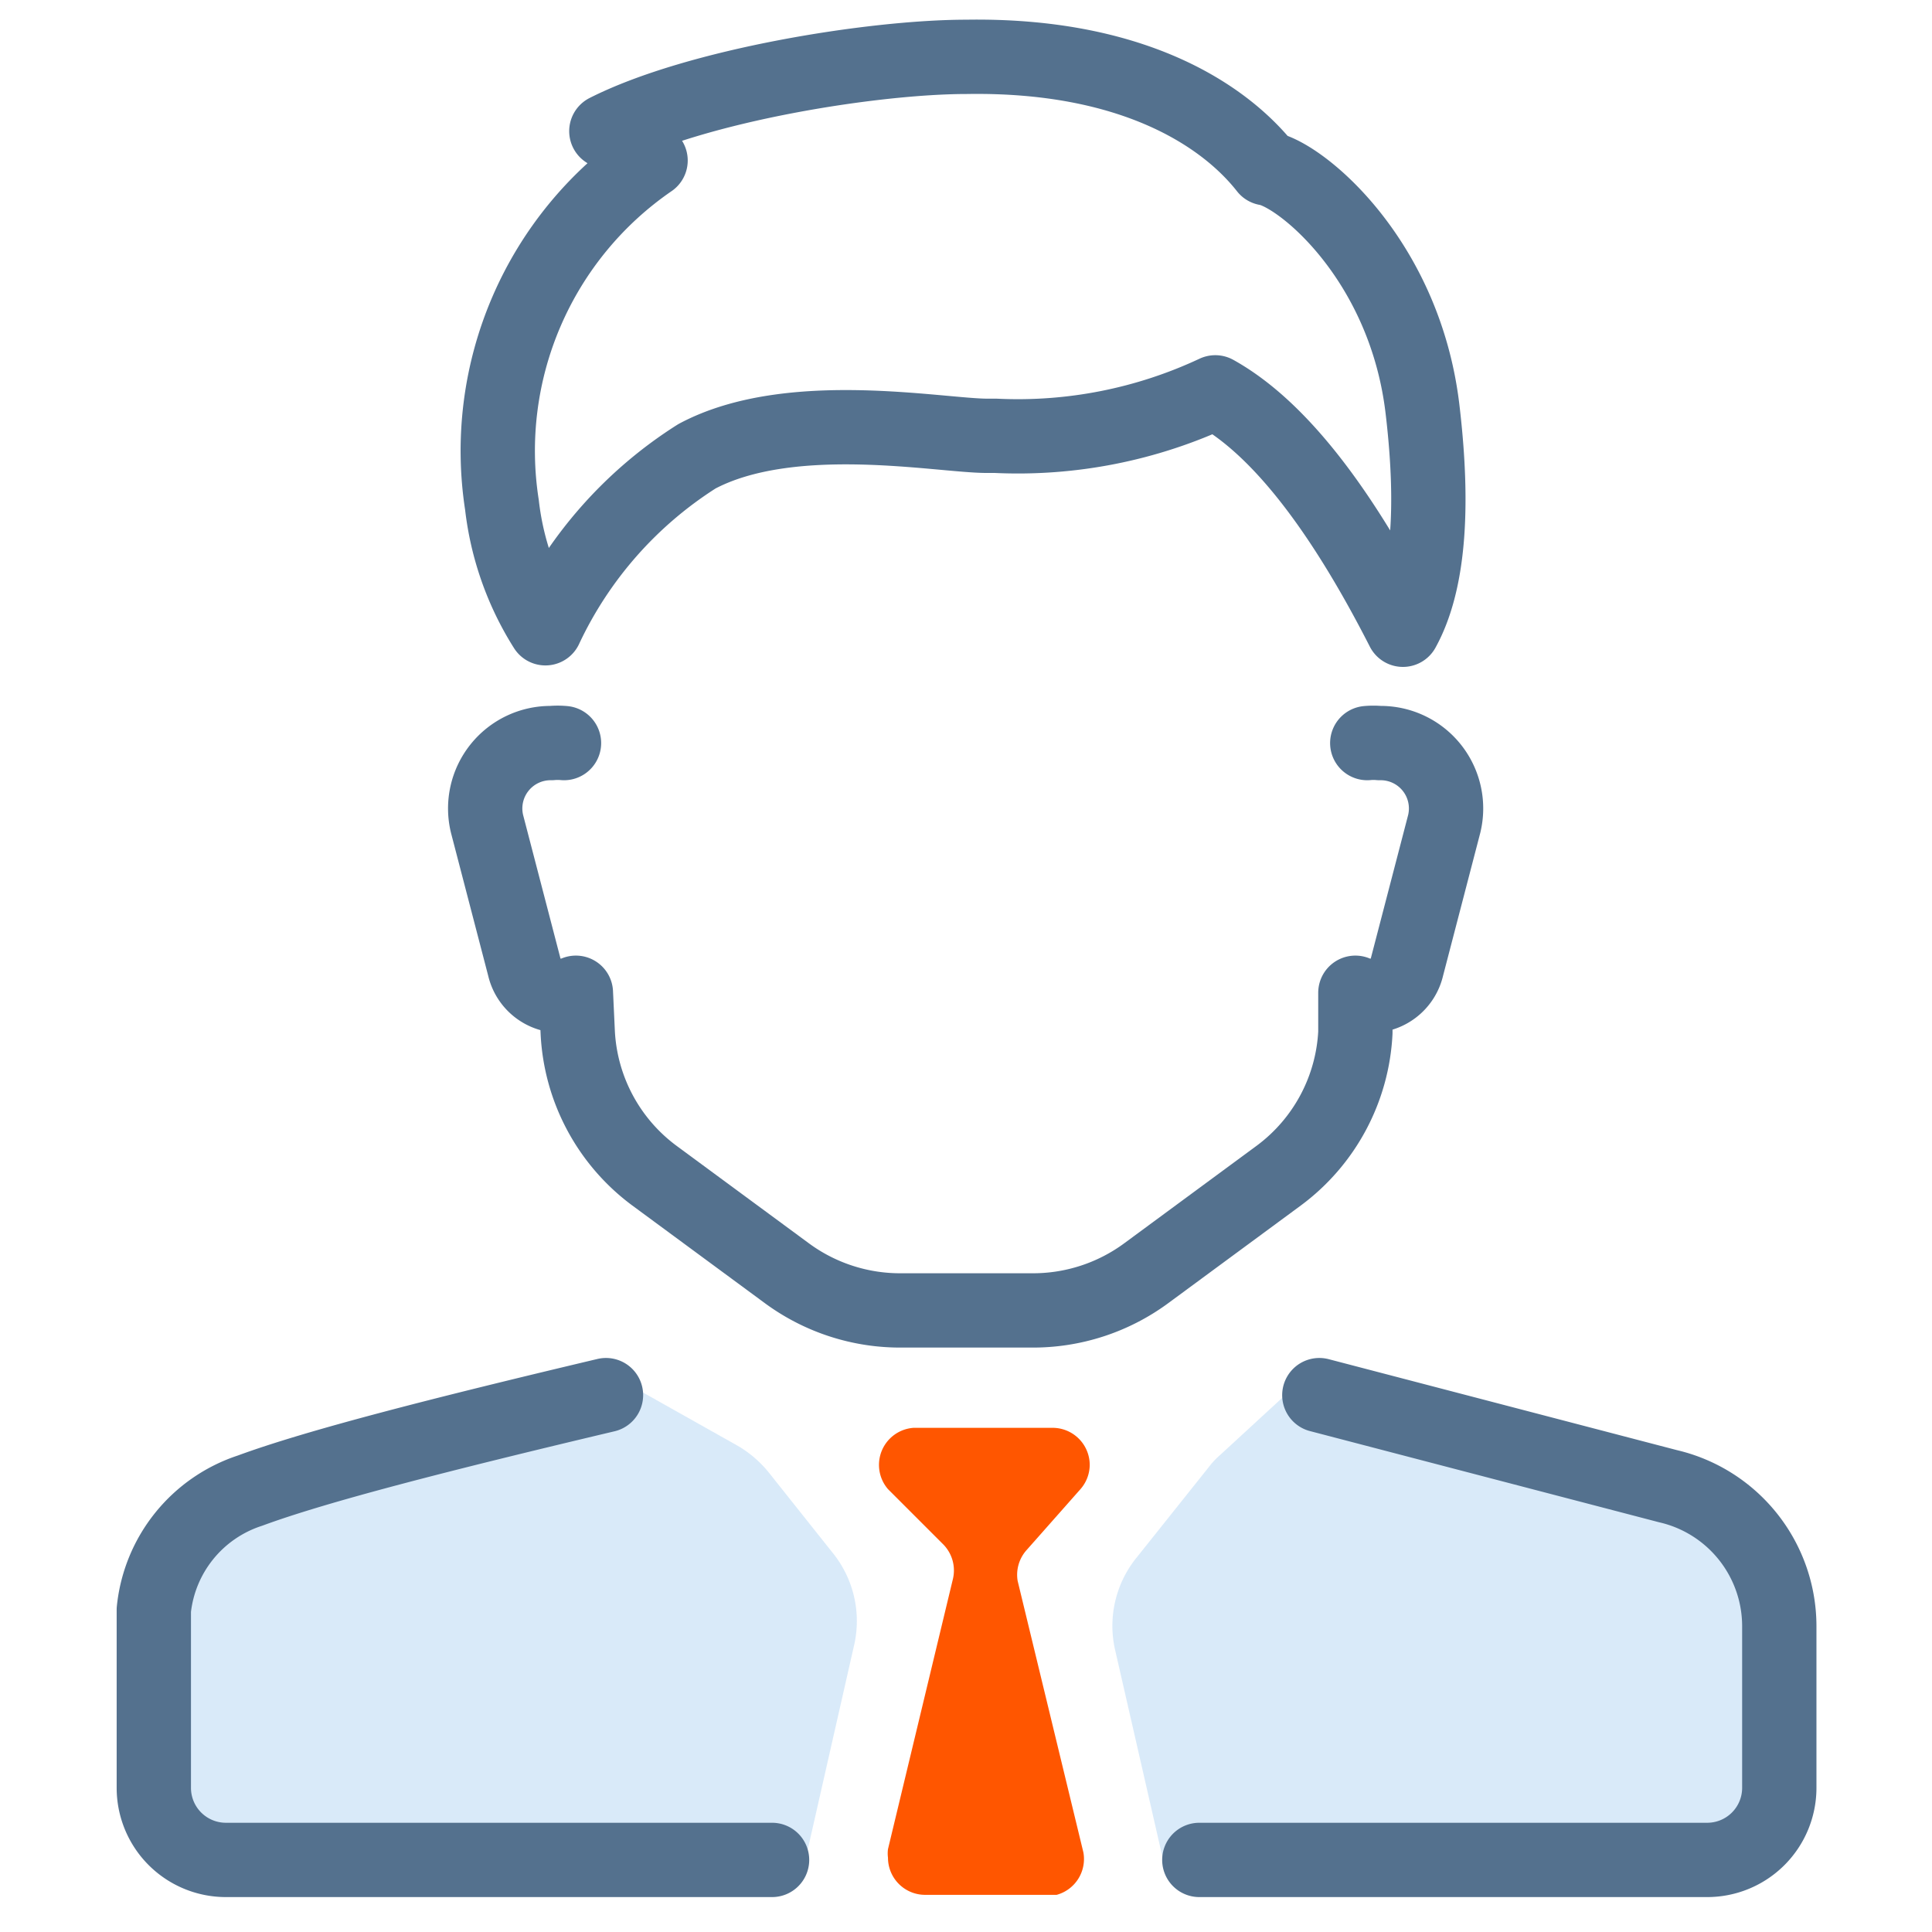
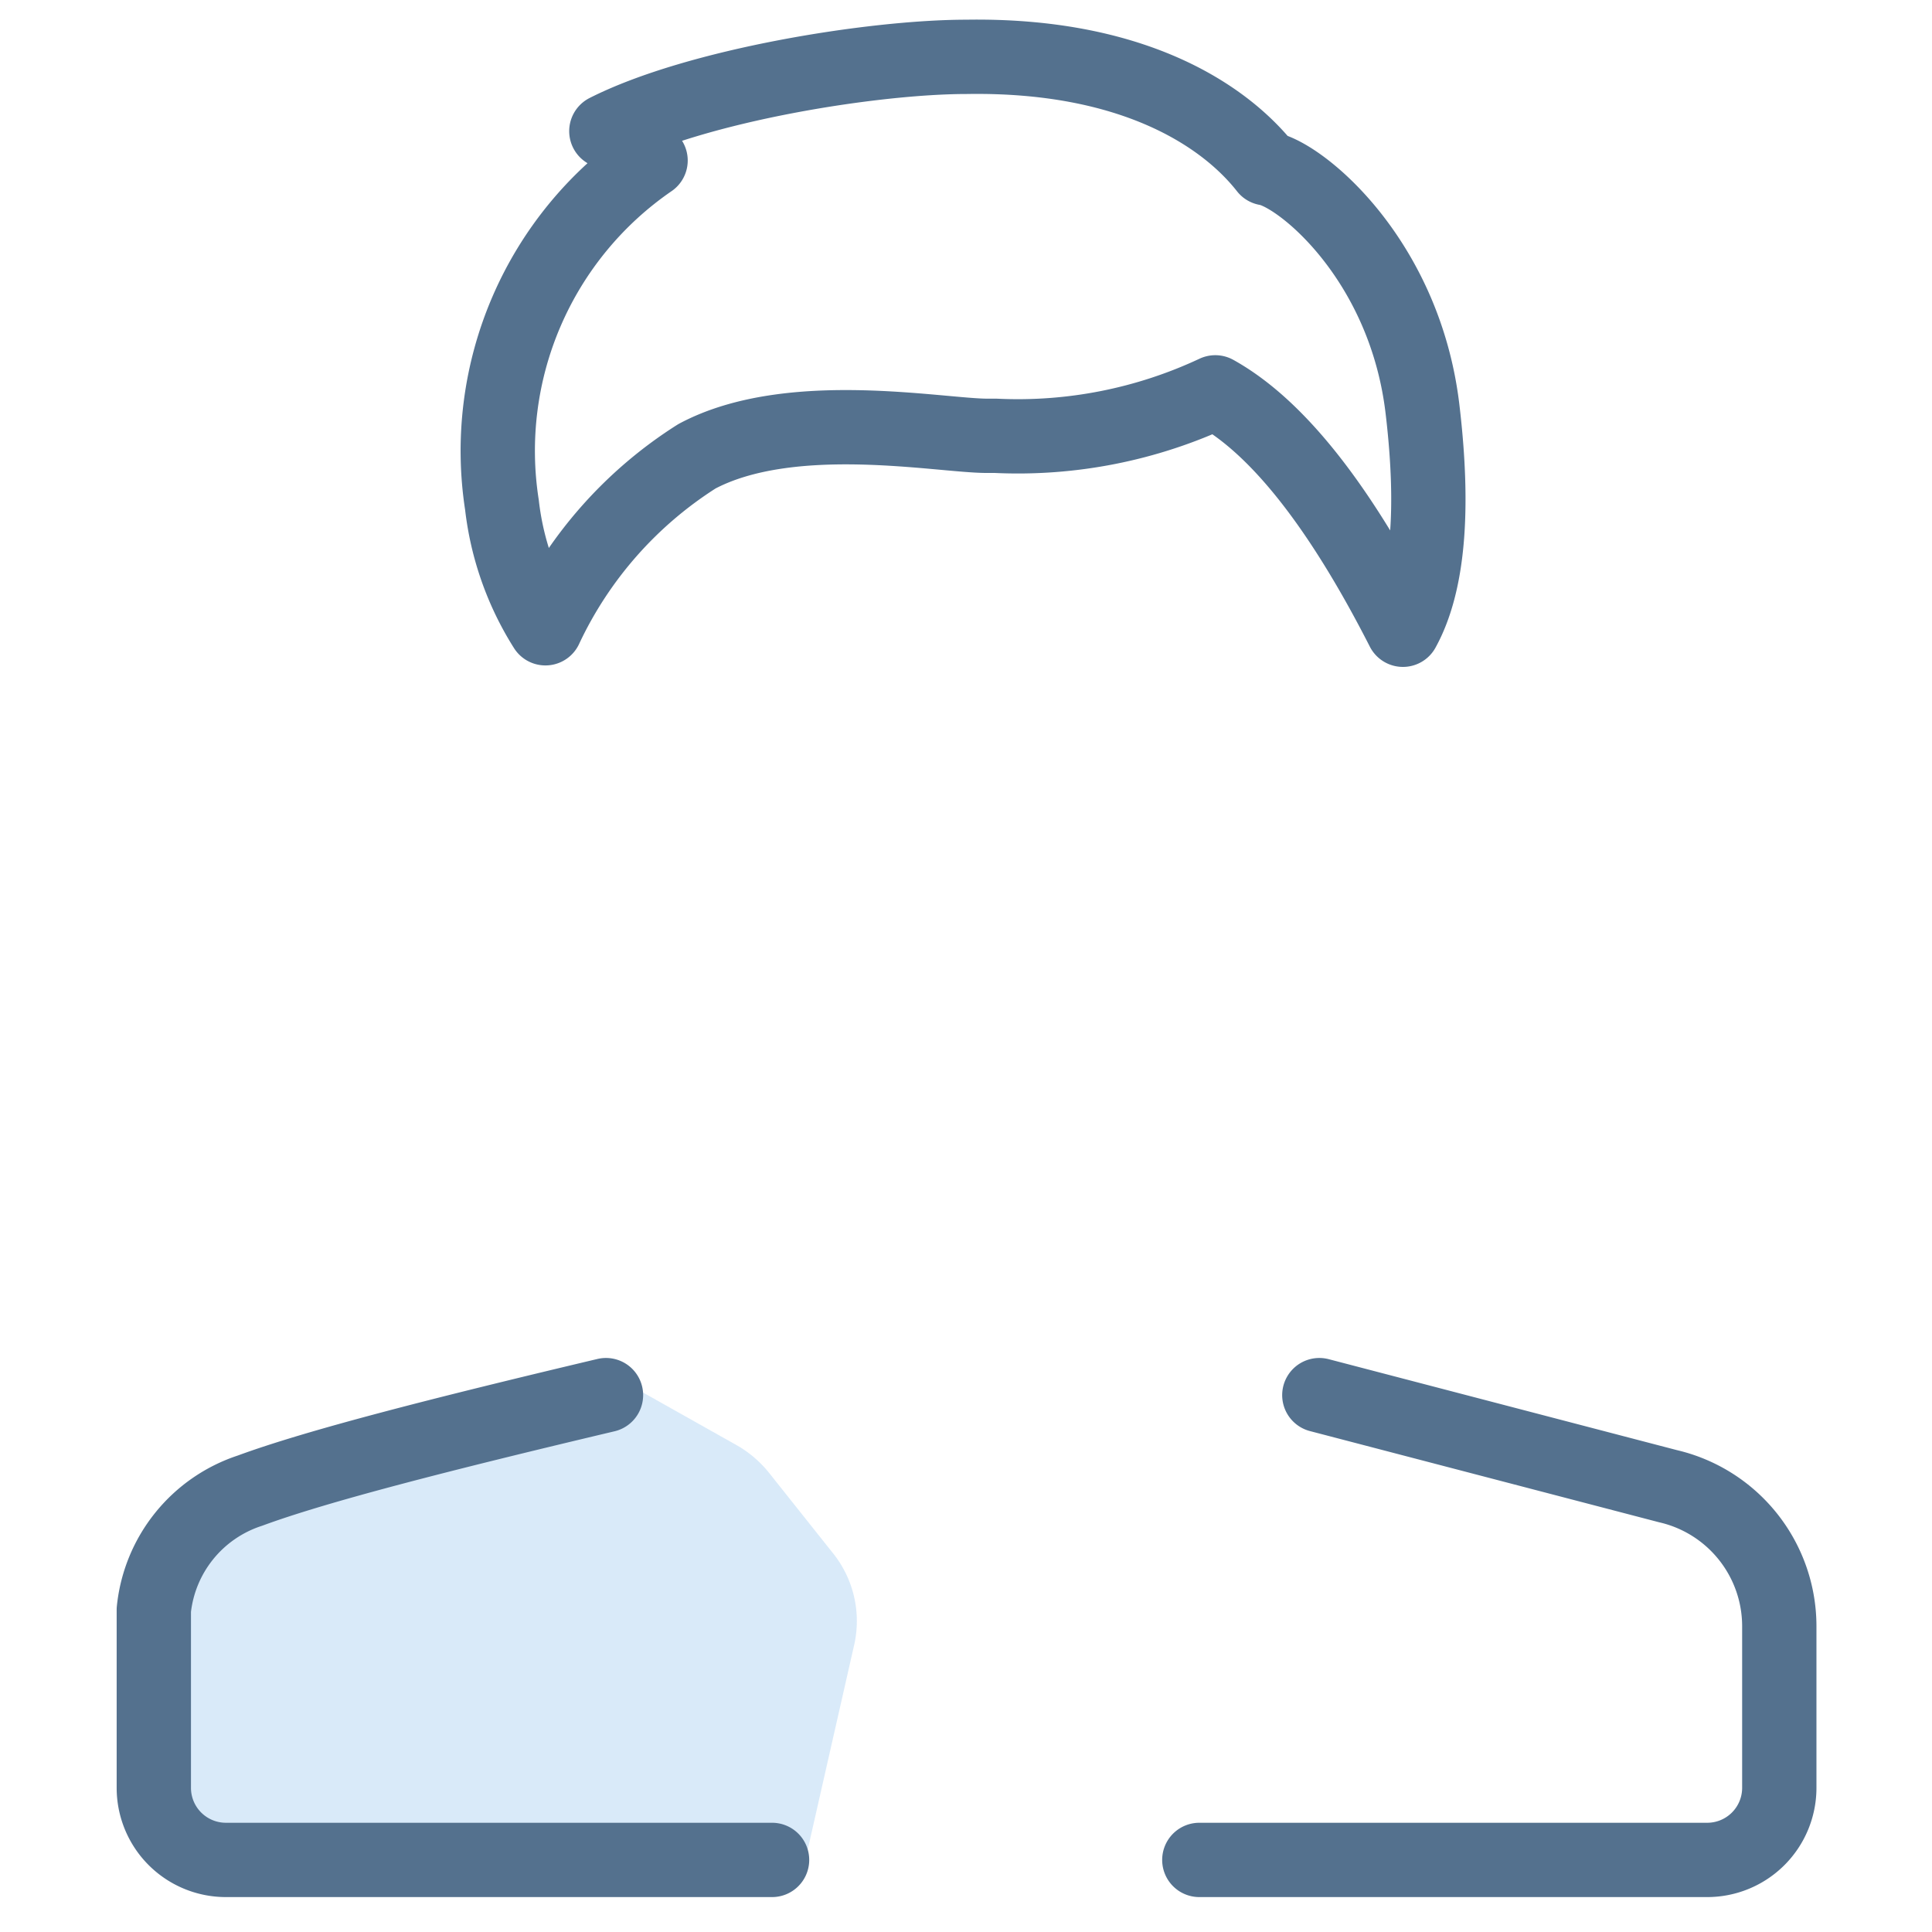
<svg xmlns="http://www.w3.org/2000/svg" viewBox="0 0 52 52">
  <defs>
    <style>.cls-1,.cls-3{fill:none;}.cls-2{fill:#2d8fe2;fill-opacity:0.18;}.cls-3{stroke:#54718e;stroke-linecap:round;stroke-linejoin:round;stroke-width:2px;}.cls-4{fill:#ff5600;}</style>
  </defs>
  <g id="Layer_2" data-name="Layer 2">
    <g id="businessman_user_customer_person_dark">
      <g id="businessman_user_customer_person_dark-2" data-name="businessman_user_customer_person_dark">
        <rect class="cls-1" width="52" height="52" />
        <path class="cls-2" d="M21.67,50.09H6.08a1.94,1.94,0,0,1-1.94-1.94V43.33a3.31,3.31,0,0,1,2.59-3.21c2.55-.6,6-1.52,10.31-2.79l2.81,1.58a3.06,3.06,0,0,1,.84.72l1.71,2.15A2.92,2.92,0,0,1,23,44.23Z" />
-         <path class="cls-2" d="M31.34,50.21H45.63a1.94,1.94,0,0,0,1.94-1.94V43.46A3.31,3.31,0,0,0,45,40.24q-3.84-.89-10.17-2.91l-2,1.84a2.13,2.13,0,0,0-.29.31L30.61,41.9A2.92,2.92,0,0,0,30,44.35Z" />
        <path id="Shape" class="cls-3" d="M35.51,37.55,44.89,40a3.87,3.87,0,0,1,3,3.77v4.35a1.94,1.94,0,0,1-1.94,1.94H32.28m-11.5,0H6.08a1.94,1.94,0,0,1-1.94-1.94V43.33a3.78,3.78,0,0,1,2.59-3.21c1.79-.66,5.11-1.51,9.58-2.57" />
-         <path id="Path" class="cls-3" d="M36.8,20a1.84,1.84,0,0,1,.33,0,1.76,1.76,0,0,1,1.74,2.18l-1,3.84a1,1,0,0,1-1,.78,1,1,0,0,1-.39-.08l0,1.07a5.11,5.11,0,0,1-2.06,3.85l-3.57,2.63a5.14,5.14,0,0,1-3.1,1H24.28a5.14,5.14,0,0,1-3.1-1l-3.57-2.63a5.11,5.11,0,0,1-2.06-3.85l-.05-1.07a1,1,0,0,1-.39.08,1,1,0,0,1-1-.78l-1-3.84a1.76,1.76,0,0,1,1.73-2.18,1.87,1.87,0,0,1,.34,0" />
        <path id="Combined-Shape" class="cls-3" d="M14.68,16.91a7.88,7.88,0,0,1-1.17-3.32,9.48,9.48,0,0,1,4-9.27l-1.19-.79c2.45-1.24,7.18-2,9.7-2,4.38-.07,6.89,1.51,8.06,3,.9.14,3.74,2.44,4.21,6.51q.48,4.08-.53,5.91-2.55-5-5.05-6.39a12.52,12.52,0,0,1-5.91,1.17h-.23c-1.27,0-5.29-.79-7.81.55A11,11,0,0,0,14.68,16.91Z" />
-         <path class="cls-4" d="M27.39,42.55l1.77,7.31A1,1,0,0,1,28.44,51l-.23,0H24.9a1,1,0,0,1-1-1,.91.91,0,0,1,0-.23l1.75-7.28a1,1,0,0,0-.25-.91L23.9,40.08a1,1,0,0,1,.69-1.65h3.74a1,1,0,0,1,1,1,1,1,0,0,1-.24.64l-1.45,1.64A1,1,0,0,0,27.39,42.55Z" />
      </g>
    </g>
  </g>
</svg>